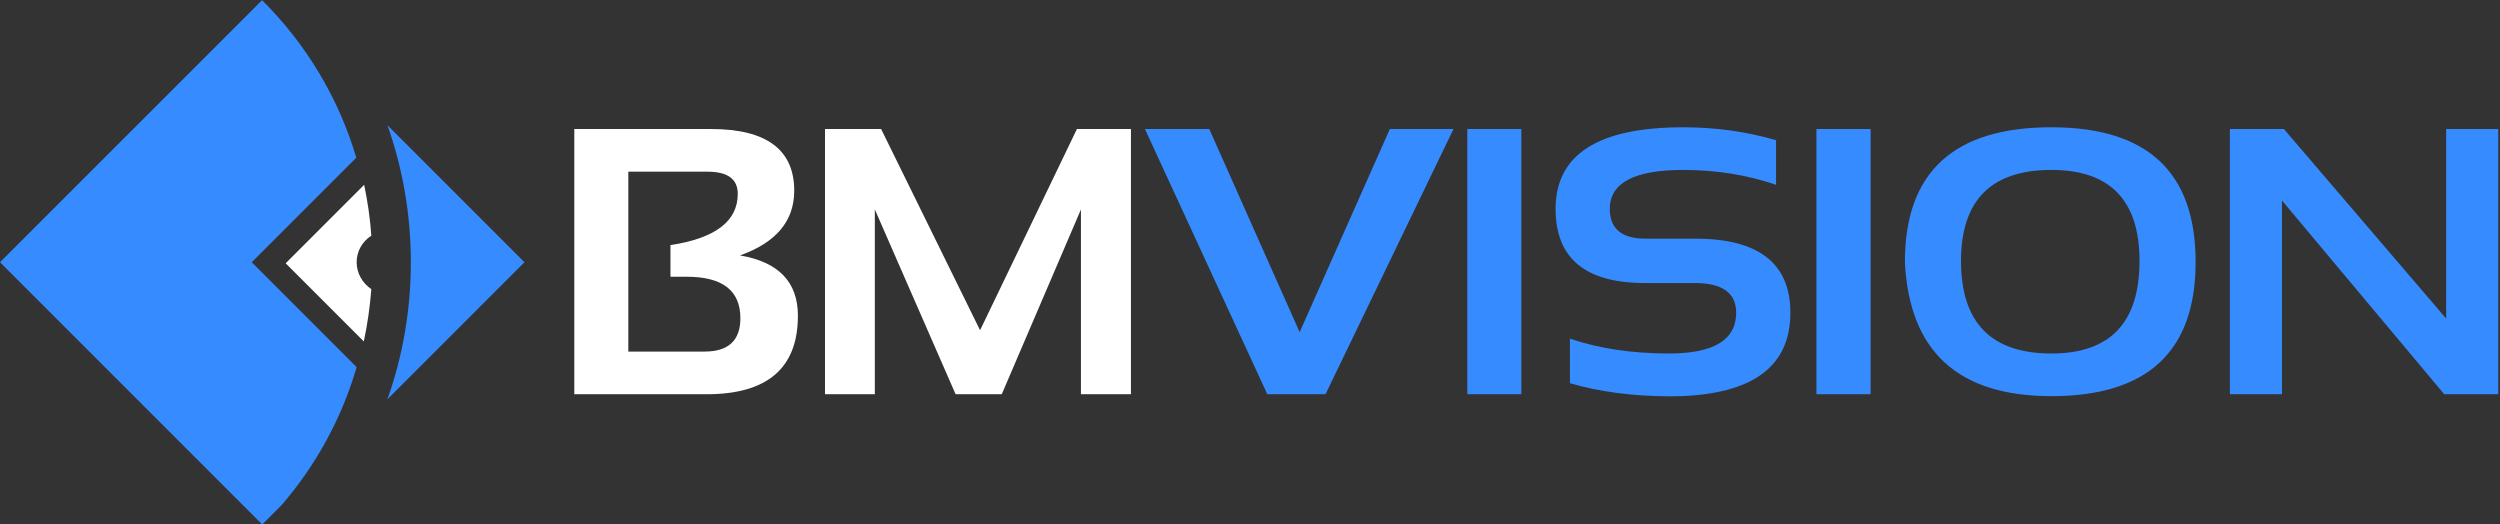
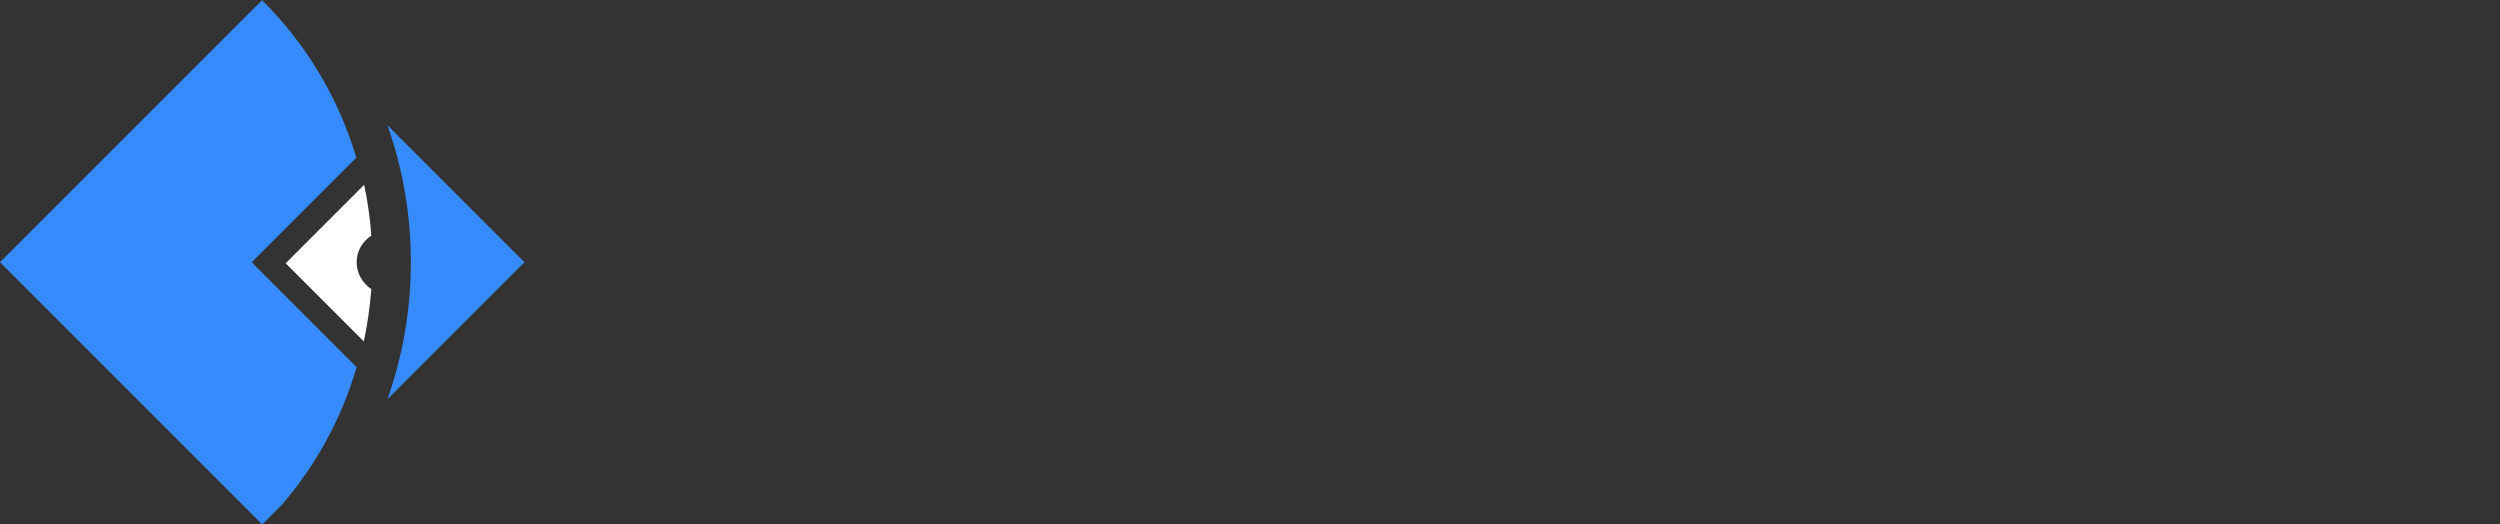
<svg xmlns="http://www.w3.org/2000/svg" xmlns:xlink="http://www.w3.org/1999/xlink" viewBox="0 0 1430 300">
  <rect x="0" y="0" width="1430" height="300" fill="#333333" stroke="none" />
  <style>.st0{clip-path:url(#SVGID_2_);} .st1{clip-path:url(#SVGID_4_);fill:#368BFF;} .st2{clip-path:url(#SVGID_4_);fill:#FFF;} .st3{fill:#368BFF;}</style>
  <g id="icon">
    <defs>
      <path id="SVGID_1_" d="M0 0h300v300H0z" />
    </defs>
    <clipPath id="SVGID_2_">
      <use xlink:href="#SVGID_1_" overflow="visible" />
    </clipPath>
    <g class="st0">
      <defs>
        <path id="SVGID_3_" d="M0 0h300v300H0z" />
      </defs>
      <clipPath id="SVGID_4_">
        <use xlink:href="#SVGID_3_" overflow="visible" />
      </clipPath>
      <path class="st1" d="M144 150l59.8-59.8c-10.2-34.5-29-65.4-53.9-90.1L0 150l150 150 11-11c19.6-22.7 34.4-49.5 43-79l-60-60z" />
      <path class="st2" d="M204 150c0-6.4 3.4-12 8.4-15.2-.7-9.9-2.1-19.6-4.1-29.1l-44.9 44.9 44.7 44.7c2.1-9.8 3.5-19.8 4.3-29.9-5-3.4-8.4-9-8.4-15.4" />
      <path class="st1" d="M300 150l-78.4-78.4c8.7 24.5 13.4 50.9 13.4 78.4s-4.7 53.9-13.4 78.4L300 150z" />
    </g>
  </g>
  <g id="text">
-     <path fill="#FFF" d="M328.5 225.5V73.8h78.2c31.7 0 47.6 11.8 47.6 35.3 0 17.3-10.3 29.6-31 37 22.1 3.8 33.1 15.2 33.1 34.5 0 29.9-17.4 44.9-52.2 44.9h-75.7zm74.5-24.4c13.7 0 20.5-6.4 20.5-19.1 0-15.8-10.2-23.7-30.7-23.7h-9.3v-18.1c25.7-3.9 38.5-13.7 38.5-29.3 0-8.5-5.8-12.7-17.3-12.7h-45.3v102.9H403zM471.9 225.5V73.8H504l56.6 115.1L616 73.8h30.9v151.7h-28.6V119.8L573 225.5h-26.4l-46.2-105.7v105.7h-28.5z" />
-     <path class="st3" d="M831.4 73.8l-73.2 151.7h-33.3l-70-151.7h36.8L743.4 190 795 73.8h36.4zM870.2 73.8v151.7h-30.9V73.8h30.9zM898 219.2v-25.5c16.7 5.7 35.6 8.5 56.7 8.5 25.6 0 38.4-7.8 38.4-23.3 0-11.3-7.9-17-23.6-17H941c-34.2 0-51.2-14.1-51.2-42.4 0-31.1 24.3-46.7 73-46.7 18.7 0 36.4 2.5 53.1 7.4v25.5c-16.7-5.7-34.4-8.5-53.1-8.5-28 0-42 7.4-42 22.3 0 11.3 6.8 17 20.3 17h28.5c36.3 0 54.5 14.1 54.5 42.4 0 31.8-23.1 47.8-69.3 47.8-21.1-.1-40-2.6-56.8-7.5zM1070 73.8v151.7h-31V73.8h31zM1089.6 149.9c0-51.4 27.9-77.1 83.8-77.1 55 0 82.5 25.7 82.5 77.1 0 51.1-27.5 76.7-82.5 76.7-53.4 0-81.3-25.6-83.8-76.7zm83.8 52.3c33.6 0 50.4-17.6 50.4-52.9 0-34.7-16.8-52.1-50.4-52.1-34.5 0-51.7 17.4-51.7 52.1 0 35.2 17.2 52.9 51.7 52.9zM1275.5 225.5V73.8h30.9l92.8 108.4V73.8h29.8v151.7h-30.9l-92.8-110.8v110.8h-29.8z" />
-   </g>
+     </g>
</svg>